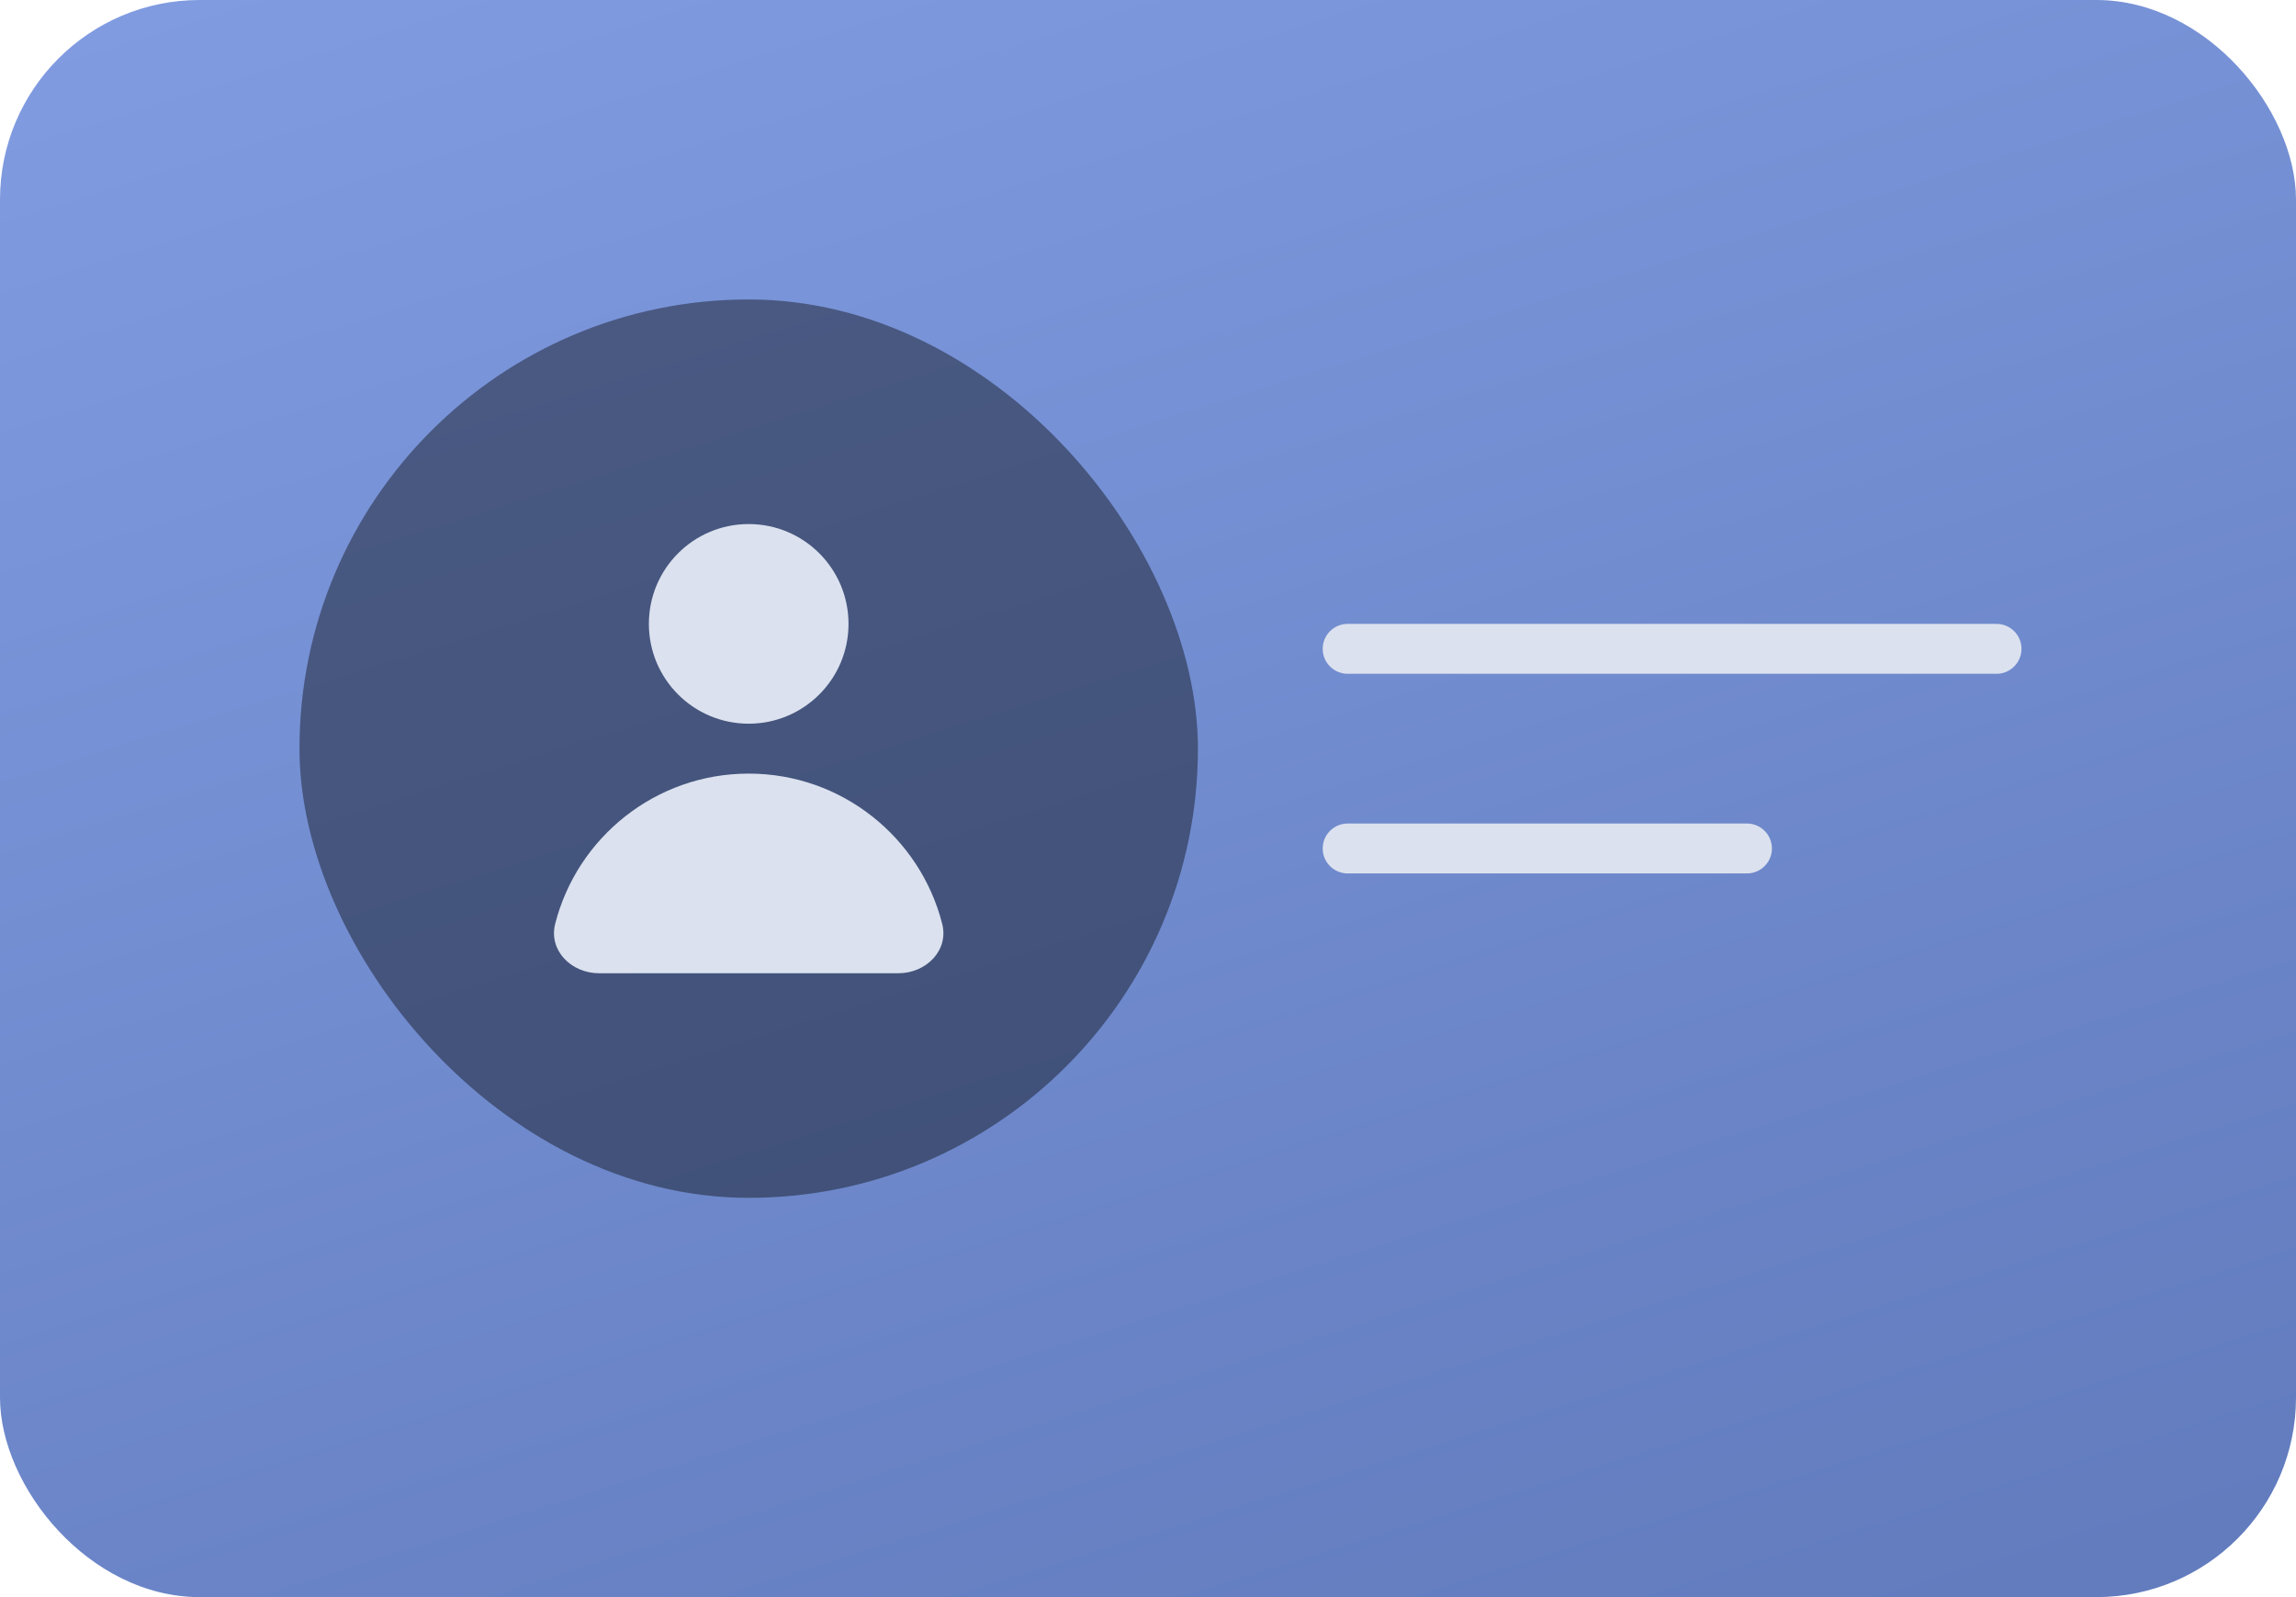
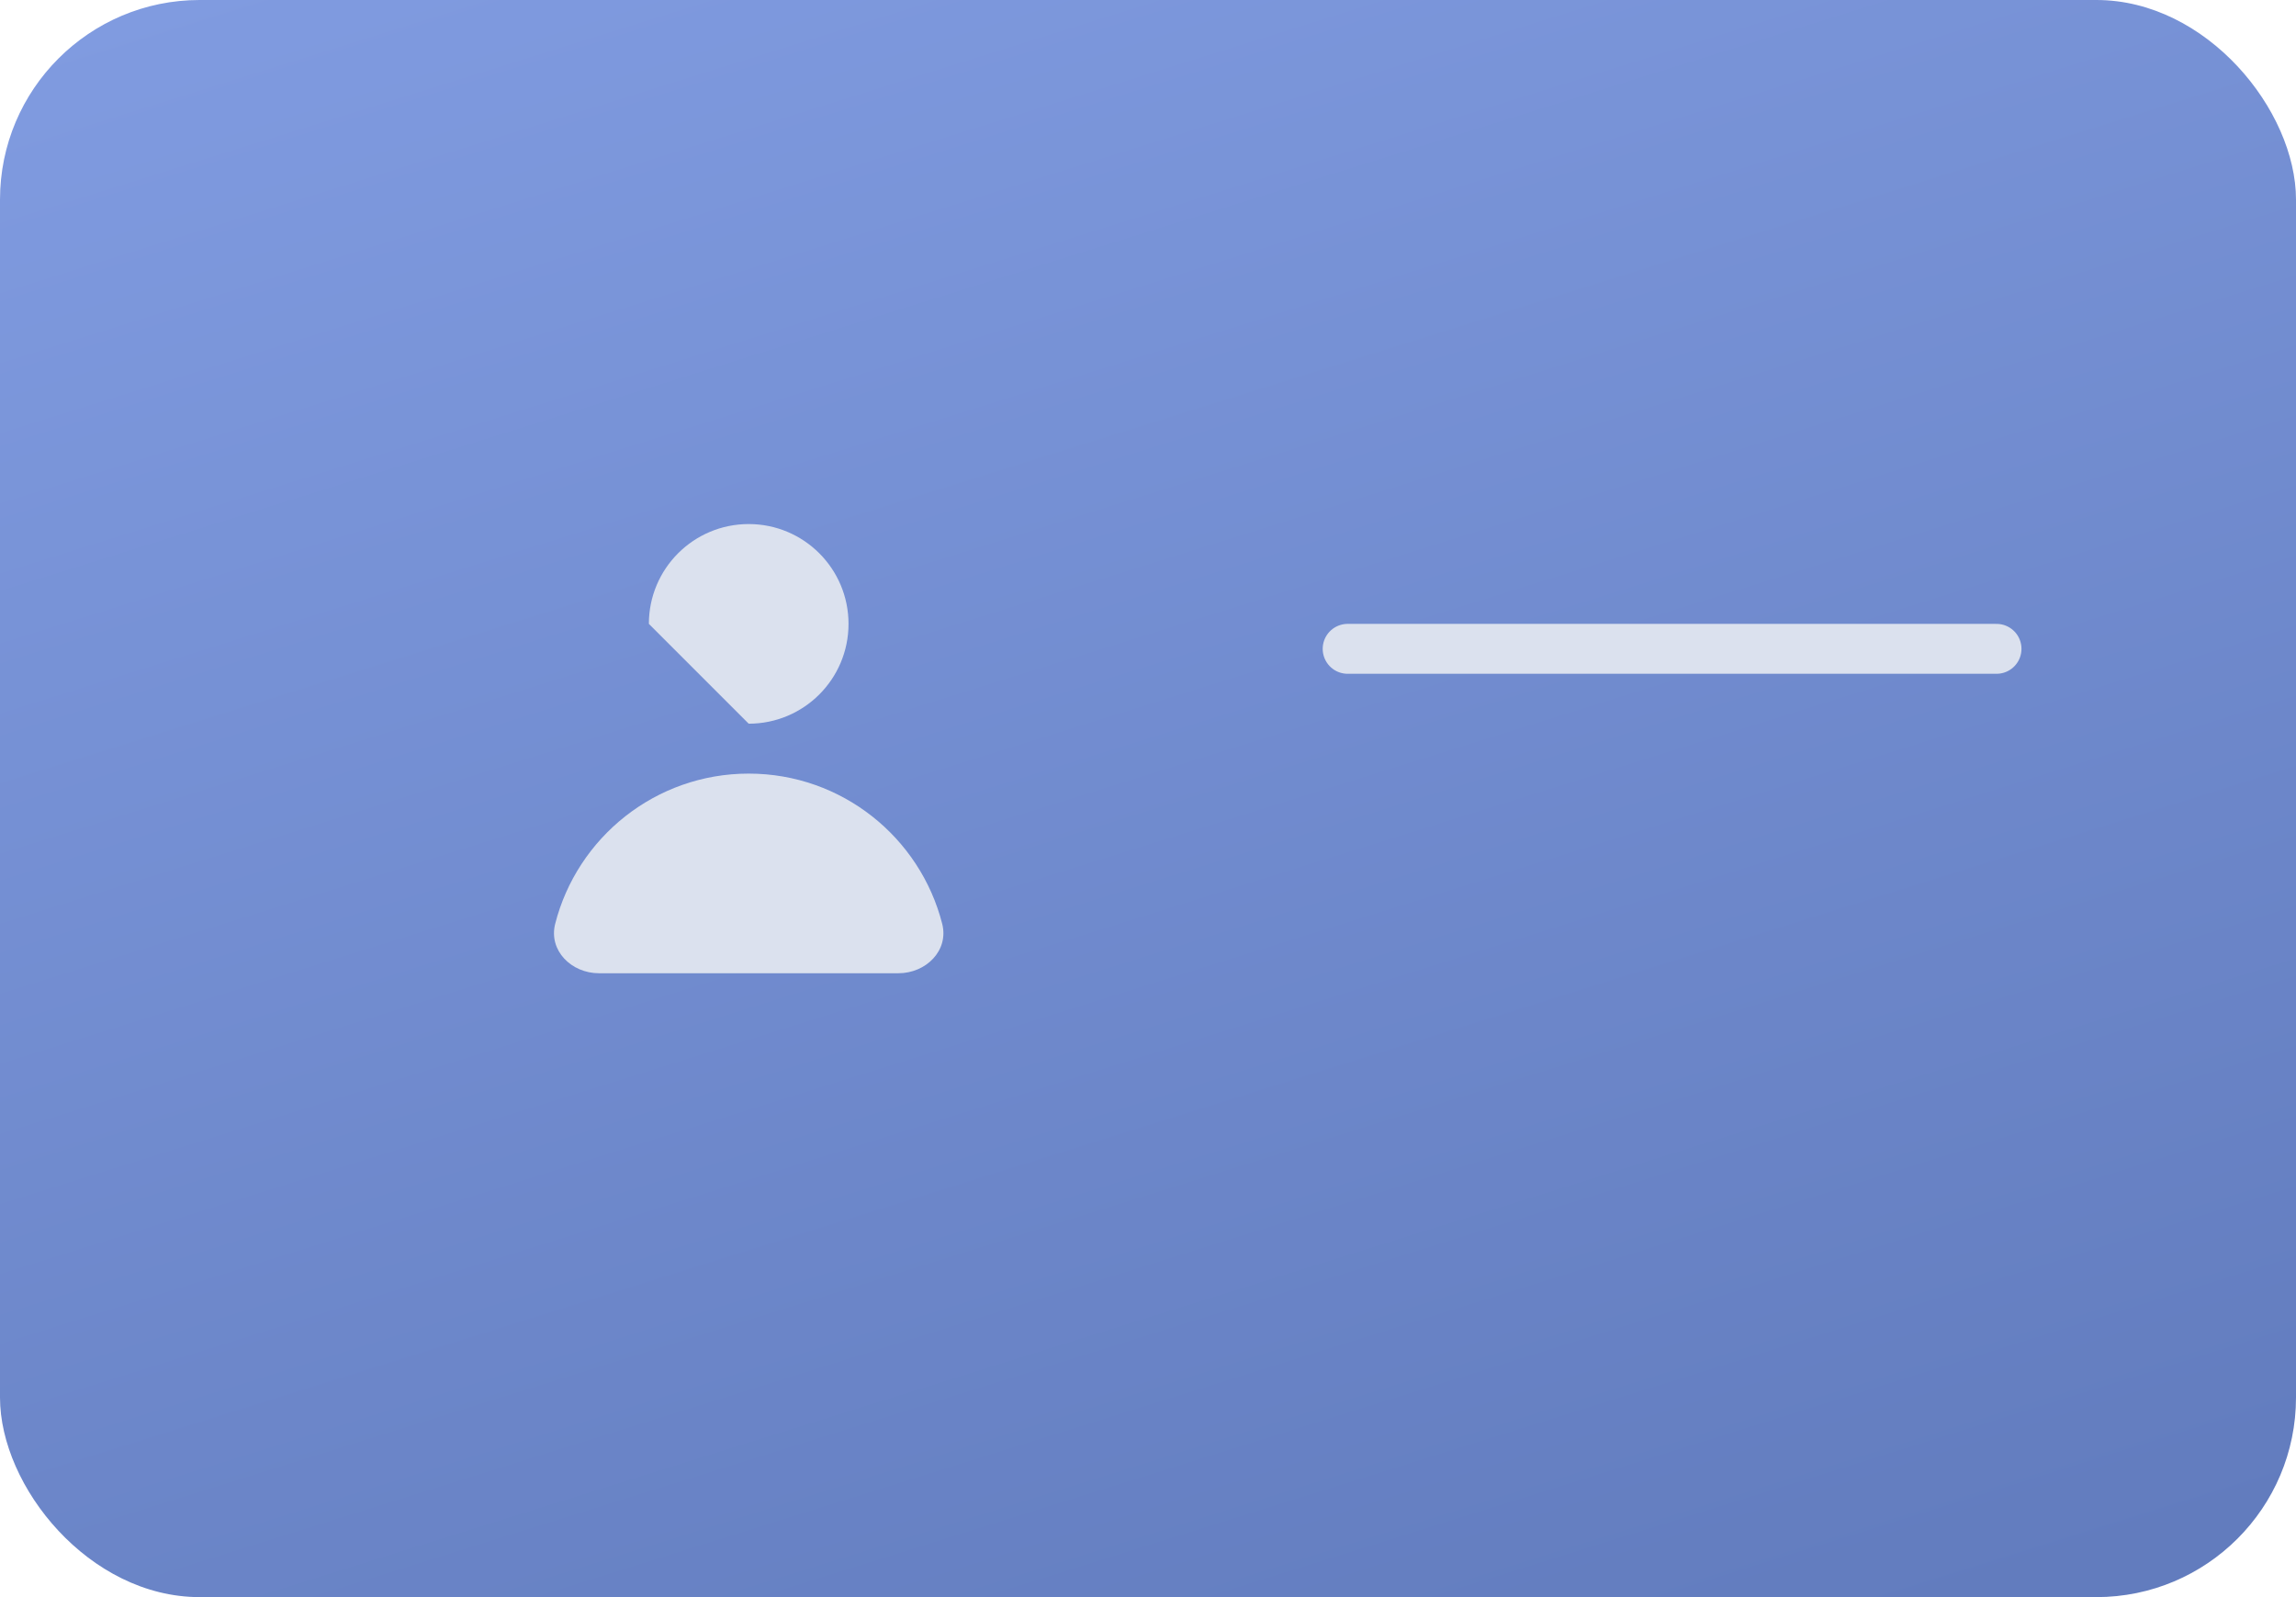
<svg xmlns="http://www.w3.org/2000/svg" width="46" height="32" viewBox="0 0 46 32" fill="none">
  <rect width="46" height="32" rx="4" fill="url(#paint0_linear_7851_3010)" />
-   <rect x="6" y="6" width="18" height="18" rx="9" fill="black" fill-opacity="0.4" />
-   <path d="M15 14.5C16.105 14.5 17 13.605 17 12.5C17 11.395 16.105 10.5 15 10.5C13.895 10.5 13 11.395 13 12.5C13 13.605 13.895 14.5 15 14.5Z" fill="#DBE1EE" />
+   <path d="M15 14.5C16.105 14.5 17 13.605 17 12.5C17 11.395 16.105 10.5 15 10.5C13.895 10.5 13 11.395 13 12.5Z" fill="#DBE1EE" />
  <path d="M15 15.5C13.133 15.5 11.564 16.78 11.123 18.51C10.987 19.045 11.448 19.5 12 19.5H18C18.552 19.5 19.013 19.045 18.877 18.51C18.436 16.78 16.867 15.5 15 15.5Z" fill="#DBE1EE" />
  <path d="M27 13C31.333 13 40 13 40 13" stroke="#DBE1EE" stroke-linecap="round" />
-   <path d="M27 17C29.667 17 35 17 35 17" stroke="#DBE1EE" stroke-linecap="round" />
  <defs>
    <linearGradient id="paint0_linear_7851_3010" x1="3.067" y1="-4.20411e-07" x2="15.474" y2="39.636" gradientUnits="userSpaceOnUse">
      <stop stop-color="#809BE0" />
      <stop offset="1" stop-color="#627CBE" />
    </linearGradient>
  </defs>
</svg>